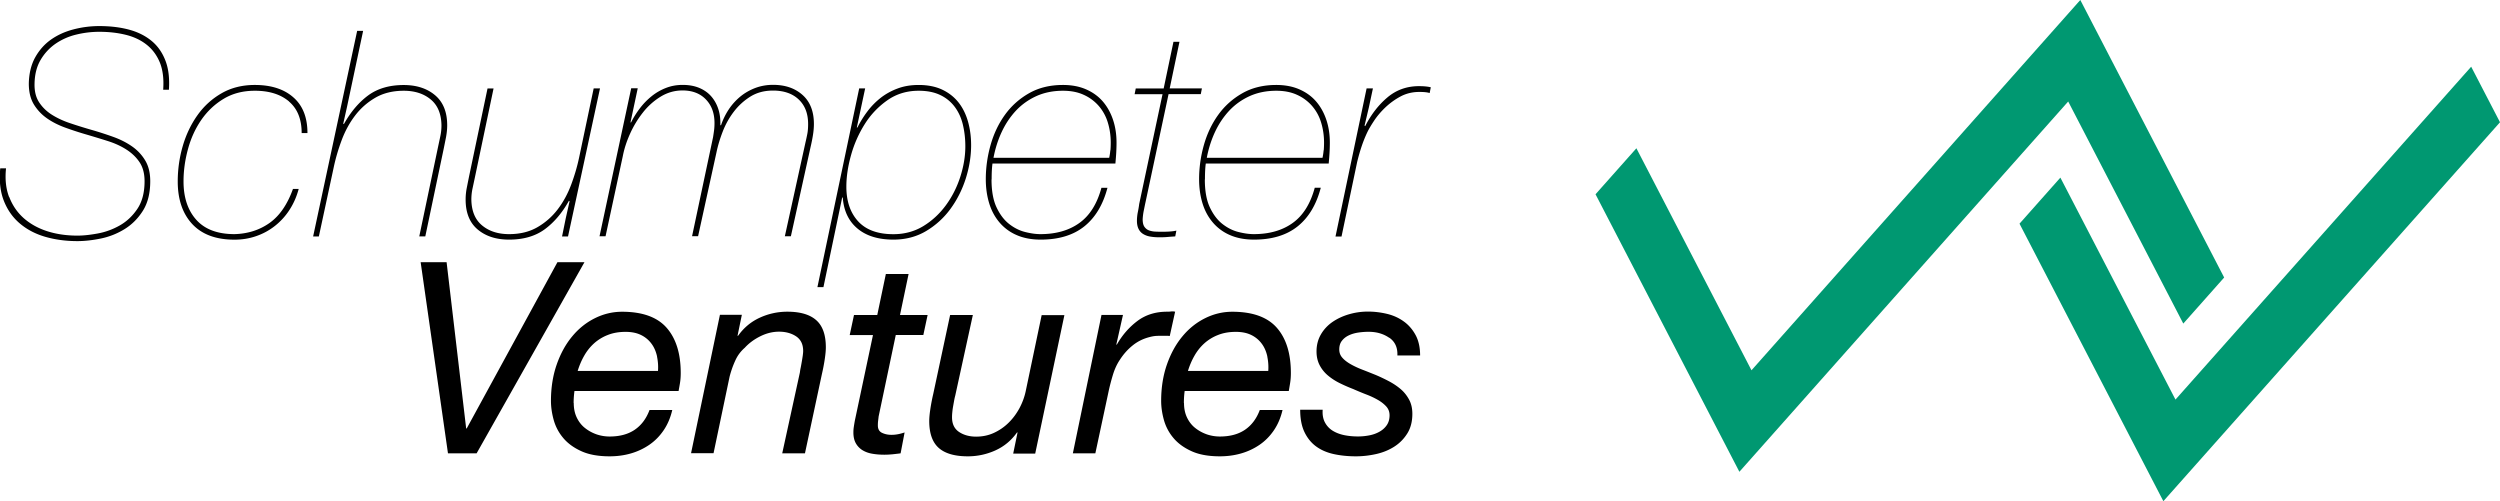
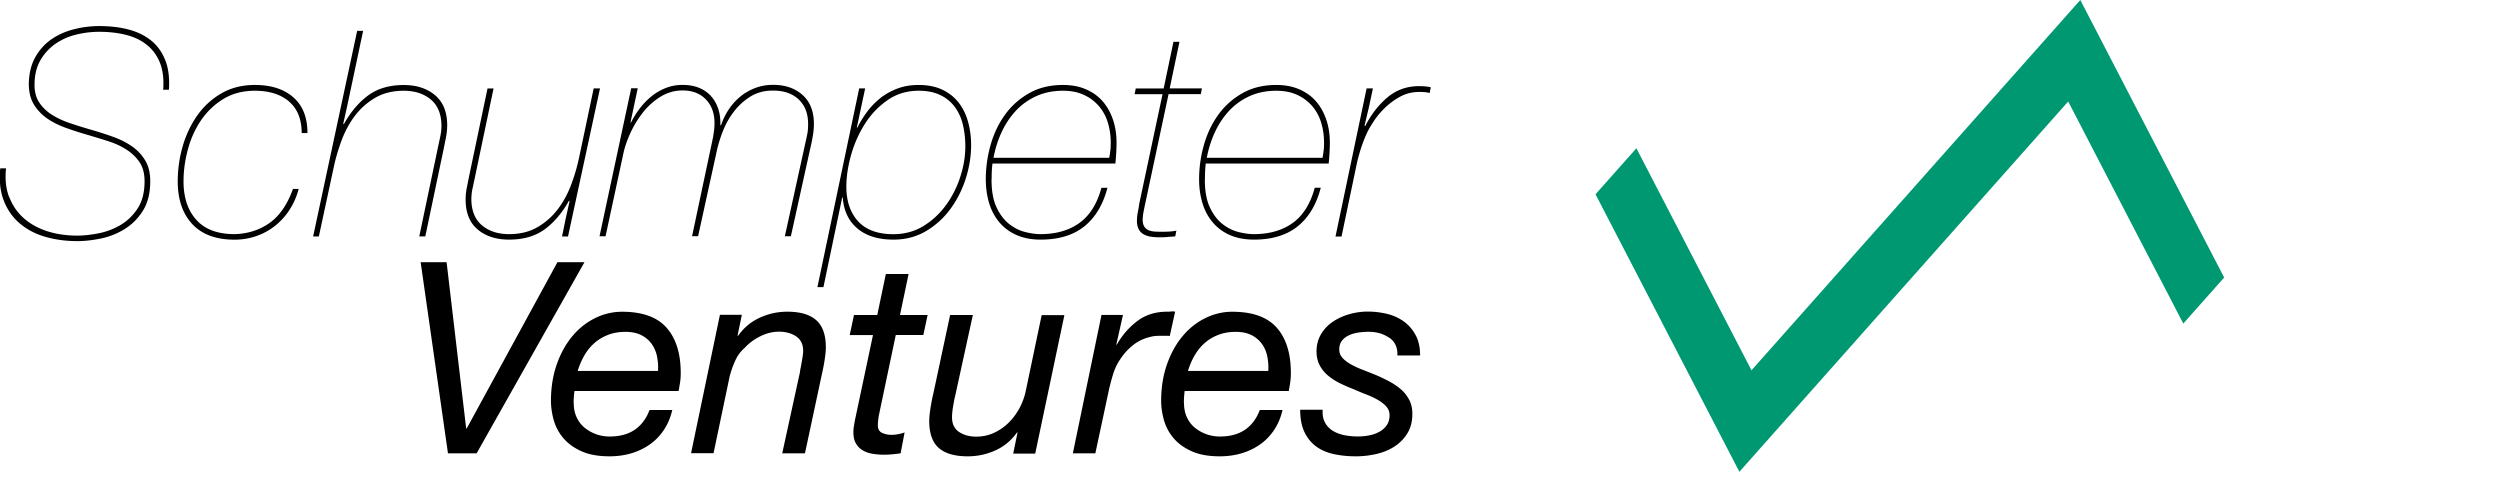
<svg xmlns="http://www.w3.org/2000/svg" viewBox="0 0 419 84">
-   <path style="fill:#009871" d="m364.61 66.97 49.56-55.79 4.83 9.31L362.58 84l-24.11-46.51 6.85-7.72 19.29 37.2z" />
  <path style="fill:#009871" d="M372.77 46.51 348.66 0l-55.11 62.06-19.29-37.21-6.85 7.71 24.11 46.51 55.11-62.06 19.29 37.22 6.85-7.72z" />
  <path d="M75.08 75.98 70.5 43.94h4.35l3.28 27.87h.09l15.21-27.87h4.53L79.88 75.98h-4.8Zm21.08-8.43c0 .9.16 1.7.49 2.4.33.7.78 1.29 1.35 1.75.57.46 1.21.82 1.93 1.08a6.8 6.8 0 0 0 2.24.38c1.7 0 3.11-.38 4.22-1.14 1.11-.76 1.93-1.86 2.47-3.3h3.81c-.3 1.29-.78 2.42-1.44 3.39-.66.97-1.45 1.78-2.38 2.42-.93.64-1.96 1.13-3.09 1.46-1.14.33-2.33.49-3.59.49-1.91 0-3.51-.29-4.78-.88-1.27-.58-2.28-1.33-3.03-2.24a7.981 7.981 0 0 1-1.57-3.01c-.3-1.09-.45-2.15-.45-3.16 0-2.21.32-4.24.96-6.08s1.51-3.42 2.6-4.73c1.09-1.32 2.36-2.33 3.81-3.05 1.45-.72 2.97-1.08 4.55-1.08 3.41 0 5.9.9 7.47 2.69s2.36 4.32 2.36 7.58c0 .6-.04 1.17-.13 1.71s-.17.97-.23 1.3H96.28c-.09.66-.14 1.33-.14 2.02Zm13.97-7.78c-.17-.79-.46-1.5-.9-2.11a4.726 4.726 0 0 0-1.73-1.48c-.72-.37-1.6-.56-2.65-.56-1.11 0-2.1.17-2.98.52-.88.34-1.65.82-2.31 1.41-.66.6-1.21 1.29-1.66 2.09-.45.79-.81 1.64-1.08 2.53h13.46c.06-.81 0-1.61-.16-2.4Zm14.2-6.99-.72 3.5h.09c.96-1.35 2.17-2.36 3.63-3.03a11.02 11.02 0 0 1 4.62-1.01c2.18 0 3.8.48 4.87 1.44s1.59 2.47 1.59 4.53c0 .51-.06 1.17-.18 1.97-.12.81-.28 1.66-.49 2.56l-2.83 13.24h-3.81l2.96-13.55c.03-.24.07-.52.14-.83.06-.31.12-.64.18-.99.06-.34.11-.67.16-.99.04-.31.07-.58.07-.79 0-1.11-.39-1.92-1.17-2.45-.78-.52-1.74-.79-2.87-.79-1.05 0-2.09.25-3.12.76-1.03.51-1.91 1.15-2.62 1.93-.69.6-1.23 1.32-1.61 2.18-.39.85-.7 1.74-.94 2.67l-2.69 12.83h-3.77l4.84-23.2h3.68Zm31.14 0-.72 3.37h-4.62l-2.87 13.64c-.03.27-.06.52-.09.76s-.04.49-.04.76c0 .6.23 1.01.69 1.23.46.22.99.34 1.59.34.39 0 .76-.04 1.12-.11.36-.07.72-.17 1.08-.29l-.67 3.5c-.45.06-.9.11-1.35.16-.45.04-.9.07-1.35.07-.72 0-1.39-.05-2.02-.16-.63-.1-1.17-.3-1.64-.58a3.22 3.22 0 0 1-1.12-1.14c-.28-.48-.43-1.09-.43-1.84 0-.33.02-.64.07-.94.04-.3.1-.63.16-.99l3.05-14.4h-3.9l.72-3.37h3.9l1.44-6.87h3.81l-1.44 6.87h4.62Zm14.35 23.2.72-3.5h-.09c-.96 1.35-2.17 2.35-3.63 3.01-1.47.66-3.01.99-4.62.99-2.18 0-3.81-.47-4.87-1.41s-1.59-2.45-1.59-4.51c0-.51.06-1.17.18-1.97.12-.81.28-1.66.49-2.56l2.83-13.24h3.81l-2.96 13.55c-.06.21-.12.48-.18.81-.06.33-.12.67-.18 1.01-.06.34-.1.67-.13.99-.03.31-.04.58-.04.79 0 1.11.39 1.92 1.17 2.45.78.52 1.73.79 2.87.79 1.08 0 2.07-.21 2.98-.63.91-.42 1.73-.98 2.44-1.68.72-.7 1.32-1.51 1.82-2.42.49-.91.84-1.85 1.05-2.8l2.69-12.83h3.81l-4.89 23.2h-3.68Zm18.39-23.2-1.12 4.98h.09c.9-1.58 2.04-2.9 3.43-3.95 1.39-1.05 3.06-1.57 5-1.57.24 0 .46-.01.67-.04.21-.03.43-.01.67.04l-.9 4.08c-.12-.03-.31-.04-.58-.04h-.54c-.48 0-.87 0-1.17.02s-.67.08-1.12.2c-1.05.27-1.98.73-2.8 1.39s-1.53 1.45-2.13 2.38c-.51.75-.91 1.62-1.21 2.63-.3 1-.54 1.94-.72 2.8l-2.2 10.28h-3.77l4.8-23.2h3.59Zm10.23 14.77c0 .9.16 1.7.49 2.4.33.7.78 1.29 1.35 1.75.57.46 1.21.82 1.93 1.08a6.8 6.8 0 0 0 2.24.38c1.7 0 3.11-.38 4.22-1.14 1.11-.76 1.93-1.86 2.47-3.3h3.81c-.3 1.29-.78 2.42-1.44 3.39s-1.45 1.78-2.38 2.42c-.93.64-1.96 1.13-3.1 1.46s-2.33.49-3.59.49c-1.91 0-3.51-.29-4.78-.88-1.27-.58-2.28-1.33-3.03-2.24a7.981 7.981 0 0 1-1.57-3.01c-.3-1.09-.45-2.15-.45-3.16 0-2.21.32-4.24.96-6.08.64-1.84 1.51-3.42 2.6-4.73 1.09-1.32 2.36-2.33 3.81-3.05 1.45-.72 2.97-1.08 4.55-1.08 3.41 0 5.9.9 7.47 2.69s2.35 4.32 2.35 7.58c0 .6-.04 1.17-.13 1.71s-.16.97-.22 1.3h-17.45c-.09.66-.13 1.33-.13 2.02Zm13.97-7.78c-.17-.79-.46-1.5-.9-2.11a4.726 4.726 0 0 0-1.73-1.48c-.72-.37-1.6-.56-2.65-.56-1.11 0-2.1.17-2.98.52-.88.34-1.65.82-2.31 1.41-.66.6-1.21 1.29-1.66 2.09-.45.79-.81 1.64-1.08 2.53h13.46c.06-.81 0-1.61-.16-2.4Zm20.43-3.15c-.96-.67-2.11-1.01-3.45-1.01-.57 0-1.15.04-1.75.13-.6.09-1.13.25-1.59.47-.46.22-.85.52-1.14.9-.3.37-.45.86-.45 1.46 0 .54.17 1 .52 1.39.34.39.81.75 1.39 1.08.58.33 1.24.64 1.97.92s1.47.58 2.22.88c.78.33 1.53.69 2.27 1.08.73.39 1.38.83 1.95 1.32.57.49 1.03 1.08 1.39 1.75.36.67.54 1.46.54 2.36 0 1.29-.28 2.39-.85 3.3-.57.91-1.3 1.65-2.2 2.22-.9.57-1.91.98-3.03 1.23s-2.25.38-3.39.38c-1.35 0-2.59-.13-3.72-.38-1.14-.25-2.12-.68-2.94-1.28-.82-.6-1.47-1.4-1.95-2.4s-.72-2.25-.72-3.75h3.77c-.06.84.07 1.55.38 2.13s.75 1.05 1.3 1.39c.55.34 1.2.59 1.93.74s1.5.22 2.31.22c.63 0 1.26-.06 1.88-.18.63-.12 1.2-.32 1.71-.61.51-.28.92-.65 1.23-1.1.31-.45.47-1 .47-1.66 0-.57-.18-1.05-.54-1.46-.36-.4-.82-.77-1.39-1.1-.57-.33-1.22-.64-1.95-.92s-1.47-.59-2.22-.92c-.78-.3-1.53-.63-2.26-.99-.73-.36-1.39-.79-1.97-1.28a5.647 5.647 0 0 1-1.39-1.73c-.34-.66-.52-1.42-.52-2.29 0-1.08.25-2.03.74-2.87.49-.84 1.14-1.53 1.95-2.09.81-.55 1.73-.98 2.76-1.28s2.09-.45 3.16-.45 2.14.13 3.19.38c1.05.25 1.98.67 2.8 1.26.82.58 1.49 1.35 2 2.29s.76 2.09.76 3.43h-3.81c.06-1.32-.39-2.31-1.35-2.98ZM1.54 32.99c.53 1.4 1.33 2.58 2.41 3.55 1.08.96 2.39 1.7 3.93 2.2 1.54.5 3.25.75 5.11.75.97 0 2.1-.12 3.4-.36 1.3-.24 2.53-.69 3.69-1.35 1.16-.66 2.14-1.58 2.94-2.77.8-1.19 1.21-2.73 1.21-4.63 0-1.29-.28-2.35-.84-3.19-.56-.84-1.3-1.54-2.2-2.12-.9-.58-1.93-1.05-3.09-1.42-1.16-.37-2.35-.73-3.57-1.09-1.22-.35-2.41-.74-3.57-1.16-1.16-.42-2.19-.94-3.09-1.57-.9-.63-1.63-1.41-2.2-2.34-.56-.93-.84-2.09-.84-3.47.03-1.7.39-3.17 1.06-4.39.68-1.22 1.56-2.22 2.65-2.99 1.09-.77 2.35-1.34 3.76-1.71 1.41-.37 2.86-.56 4.34-.56 1.8 0 3.44.19 4.92.58 1.48.39 2.74 1.01 3.79 1.86 1.05.85 1.83 1.95 2.36 3.31.53 1.35.73 2.99.6 4.92h-.96c.13-1.8-.06-3.31-.55-4.54-.5-1.22-1.23-2.22-2.2-2.99-.96-.77-2.13-1.33-3.5-1.67-1.37-.34-2.85-.51-4.46-.51-1.32 0-2.62.16-3.91.48a10.4 10.4 0 0 0-3.45 1.54 8.56 8.56 0 0 0-2.48 2.7c-.64 1.09-.98 2.41-1.01 3.96-.03 1.26.22 2.3.77 3.14.55.84 1.27 1.54 2.17 2.1.9.56 1.93 1.04 3.09 1.42 1.16.39 2.35.76 3.57 1.11 1.22.35 2.42.74 3.59 1.16 1.17.42 2.22.95 3.14 1.59.92.64 1.66 1.43 2.22 2.37.56.93.84 2.09.84 3.47 0 1.99-.41 3.64-1.23 4.95-.82 1.3-1.85 2.33-3.09 3.09-1.24.76-2.56 1.28-3.98 1.57s-2.72.43-3.91.43c-1.93 0-3.72-.24-5.38-.72-1.66-.48-3.08-1.23-4.27-2.24-1.19-1.01-2.08-2.28-2.68-3.81-.6-1.53-.8-3.34-.6-5.43h.97c-.19 1.8-.02 3.4.51 4.8Zm46.92-15.97c-1.42-1.21-3.33-1.81-5.74-1.81-1.99 0-3.74.45-5.23 1.35-1.5.9-2.74 2.08-3.74 3.52-1 1.45-1.75 3.08-2.24 4.9-.5 1.82-.75 3.63-.75 5.43 0 2.7.72 4.85 2.15 6.44 1.43 1.59 3.56 2.39 6.39 2.39 2.25-.06 4.21-.69 5.89-1.88 1.67-1.19 2.98-3.09 3.91-5.69h.96c-.35 1.32-.88 2.5-1.57 3.55a11.07 11.07 0 0 1-2.46 2.68c-.95.74-1.99 1.3-3.14 1.69-1.14.39-2.34.58-3.59.58-3.09 0-5.44-.87-7.07-2.61-1.62-1.74-2.44-4.12-2.44-7.14 0-2.03.28-4.01.84-5.94.56-1.93 1.39-3.66 2.48-5.19 1.09-1.53 2.44-2.75 4.05-3.67 1.61-.92 3.46-1.38 5.55-1.38 2.73 0 4.89.69 6.46 2.08 1.58 1.38 2.36 3.38 2.36 5.98h-.97c0-2.32-.71-4.08-2.12-5.28Zm12.4-11.85-2.7 12.74-.63 2.8.1.1c1.13-2.03 2.48-3.63 4.05-4.8 1.58-1.17 3.57-1.76 5.98-1.76 2.15 0 3.91.57 5.26 1.71 1.35 1.14 2.03 2.82 2.03 5.04 0 .64-.07 1.3-.19 1.95-.13.66-.26 1.31-.39 1.95l-3.09 14.72h-1.01l3.14-14.96.39-1.83c.13-.61.19-1.22.19-1.83-.03-1.93-.64-3.38-1.81-4.34-1.17-.97-2.68-1.45-4.51-1.45s-3.42.39-4.75 1.16c-1.33.77-2.47 1.77-3.4 2.99s-1.69 2.61-2.27 4.17-1.03 3.11-1.35 4.66l-2.46 11.44h-.96l7.38-34.46h1.01ZM94.2 39.63l.63-3.09.63-2.8-.1-.1c-1.13 2.03-2.48 3.62-4.05 4.78-1.58 1.16-3.57 1.74-5.98 1.74-2.16 0-3.91-.56-5.26-1.69-1.35-1.13-2.03-2.8-2.03-5.02 0-.64.06-1.29.19-1.95.13-.66.26-1.31.39-1.95l3.09-14.72h1.01l-3.14 14.96-.39 1.83a8.75 8.75 0 0 0-.19 1.83c.03 1.93.64 3.38 1.81 4.34 1.17.97 2.68 1.45 4.51 1.45s3.42-.39 4.75-1.16c1.33-.77 2.47-1.77 3.4-2.99.93-1.22 1.69-2.61 2.27-4.17s1.03-3.11 1.35-4.66l2.41-11.44h1.06L95.2 39.63h-1.01Zm12.68-24.81-1.21 5.69h.1c.42-.84.92-1.63 1.5-2.39.58-.76 1.23-1.42 1.95-2s1.52-1.04 2.39-1.38c.87-.34 1.8-.51 2.8-.51 1.06 0 1.99.17 2.8.51.8.34 1.47.81 2 1.42.53.61.92 1.32 1.18 2.12s.37 1.69.34 2.65l.1.1c.32-.96.76-1.86 1.3-2.68a9.93 9.93 0 0 1 1.93-2.15c.74-.61 1.58-1.09 2.51-1.45.93-.35 1.93-.53 2.99-.53 2.03 0 3.67.56 4.94 1.69 1.27 1.13 1.91 2.75 1.91 4.87 0 .61-.06 1.26-.17 1.93-.11.68-.25 1.35-.41 2.03l-3.28 14.86h-1.01l3.47-15.78c.13-.55.23-1.03.31-1.45.08-.42.12-.95.12-1.59 0-1.74-.52-3.1-1.57-4.1-1.05-1-2.49-1.5-4.32-1.5-1.45 0-2.71.34-3.79 1.01-1.08.68-2 1.52-2.77 2.53-.77 1.01-1.39 2.12-1.86 3.33s-.81 2.36-1.04 3.45L117 39.59h-1.01l3.52-16.6c.06-.39.12-.77.17-1.16.05-.39.07-.79.07-1.21 0-1.64-.48-2.96-1.45-3.96-.96-1-2.27-1.5-3.91-1.5-1.32 0-2.54.35-3.67 1.04a11.19 11.19 0 0 0-2.97 2.66c-.85 1.08-1.57 2.26-2.15 3.55-.58 1.29-.98 2.53-1.21 3.72l-2.9 13.47h-1.01l5.31-24.81h1.06Zm38.12 0-1.4 6.56h.1c.48-.96 1.05-1.88 1.71-2.75.66-.87 1.41-1.62 2.24-2.27.84-.64 1.78-1.16 2.82-1.54 1.05-.39 2.21-.58 3.5-.58 1.54 0 2.87.27 3.98.8 1.11.53 2.02 1.26 2.73 2.17s1.23 1.99 1.57 3.21c.34 1.22.51 2.53.51 3.91 0 1.83-.3 3.69-.89 5.57-.6 1.88-1.46 3.59-2.58 5.12a13.725 13.725 0 0 1-4.1 3.72c-1.61.95-3.43 1.42-5.45 1.42-2.54 0-4.55-.62-6.03-1.86-1.48-1.24-2.3-2.97-2.46-5.19h-.1l-3.14 15.01H137l7-33.3h1.01Zm16.38 6.08c-.27-1.13-.72-2.12-1.35-2.97a6.469 6.469 0 0 0-2.44-2c-1-.48-2.2-.72-3.62-.72-1.96 0-3.7.52-5.21 1.57a13.776 13.776 0 0 0-3.79 3.96 19.587 19.587 0 0 0-2.32 5.21c-.53 1.88-.8 3.66-.8 5.33 0 2.45.66 4.38 1.98 5.82 1.32 1.43 3.28 2.15 5.89 2.15 1.86 0 3.54-.45 5.02-1.35 1.48-.9 2.74-2.07 3.79-3.5s1.85-3.02 2.41-4.75c.56-1.74.85-3.44.85-5.12 0-1.29-.14-2.49-.41-3.62Zm4.8 9.17c0 1.93.28 3.49.84 4.68.56 1.19 1.26 2.12 2.1 2.78.84.66 1.73 1.11 2.68 1.35s1.81.36 2.58.36c2.61 0 4.78-.62 6.51-1.86 1.74-1.24 2.98-3.21 3.71-5.91h1.01c-.74 2.83-2.03 4.99-3.88 6.47-1.85 1.48-4.29 2.22-7.31 2.22-1.54 0-2.9-.26-4.05-.77a7.803 7.803 0 0 1-2.89-2.15c-.77-.92-1.34-1.99-1.71-3.23-.37-1.24-.55-2.57-.55-3.98 0-1.93.27-3.84.8-5.72s1.33-3.57 2.41-5.07c1.08-1.5 2.43-2.7 4.05-3.62 1.62-.92 3.51-1.38 5.67-1.38 1.48 0 2.78.25 3.91.75 1.13.5 2.06 1.18 2.8 2.05.74.87 1.3 1.89 1.69 3.06.39 1.17.58 2.44.58 3.79 0 .61-.02 1.18-.05 1.71-.03.53-.08 1.13-.14 1.81h-20.6c-.1.71-.14 1.59-.14 2.65Zm19.93-4.87c.03-.39.05-.82.05-1.3 0-1.16-.16-2.27-.48-3.33a7.556 7.556 0 0 0-1.5-2.78 7.274 7.274 0 0 0-2.51-1.88c-1-.47-2.17-.7-3.52-.7-1.64 0-3.12.3-4.44.89-1.32.6-2.46 1.41-3.43 2.44-.96 1.03-1.76 2.22-2.39 3.57-.63 1.35-1.09 2.8-1.38 4.34h19.39c.1-.45.16-.87.19-1.26ZM197.68 7l-1.64 7.82h5.4l-.19.96h-5.4l-3.86 18.1c-.1.45-.19.92-.29 1.4s-.16.96-.19 1.45c0 .58.1 1.01.31 1.3s.47.49.8.6c.32.11.68.18 1.09.19.4.02.78.02 1.13.02 1 0 1.77-.06 2.32-.19l-.19.97c-.45.03-.89.06-1.33.1s-.88.05-1.33.05c-.48 0-.95-.03-1.4-.1-.45-.06-.85-.19-1.21-.39-.35-.19-.64-.47-.84-.84s-.31-.85-.31-1.42c0-.48.05-.96.14-1.42.1-.47.18-.94.24-1.42l3.91-18.39h-4.68l.19-.96h4.68l1.64-7.82h1.01Zm4.25 23.07c0 1.93.28 3.49.84 4.68.56 1.19 1.26 2.12 2.1 2.78.84.66 1.73 1.11 2.68 1.35s1.81.36 2.58.36c2.61 0 4.78-.62 6.51-1.86 1.74-1.24 2.98-3.21 3.71-5.91h1.01c-.74 2.83-2.03 4.99-3.88 6.47-1.85 1.48-4.29 2.22-7.31 2.22-1.54 0-2.9-.26-4.05-.77a7.803 7.803 0 0 1-2.89-2.15c-.77-.92-1.34-1.99-1.71-3.23-.37-1.24-.55-2.57-.55-3.98 0-1.93.27-3.84.8-5.72s1.33-3.57 2.41-5.07c1.08-1.5 2.43-2.7 4.05-3.62 1.62-.92 3.51-1.38 5.67-1.38 1.48 0 2.78.25 3.91.75 1.13.5 2.06 1.18 2.8 2.05.74.87 1.3 1.89 1.69 3.06.39 1.17.58 2.44.58 3.79 0 .61-.02 1.18-.05 1.71-.03.53-.08 1.13-.14 1.81h-20.6c-.1.71-.14 1.59-.14 2.65Zm19.93-4.87c.03-.39.05-.82.05-1.3 0-1.16-.16-2.27-.48-3.33a7.556 7.556 0 0 0-1.5-2.78 7.274 7.274 0 0 0-2.51-1.88c-1-.47-2.17-.7-3.52-.7-1.64 0-3.12.3-4.44.89-1.32.6-2.46 1.41-3.43 2.44-.96 1.03-1.76 2.22-2.39 3.57-.63 1.35-1.09 2.8-1.38 4.34h19.39c.1-.45.16-.87.19-1.26Zm7.18-10.38h1.06l-.68 3.19-.72 3.04.1.1c1-1.96 2.24-3.57 3.74-4.83 1.5-1.26 3.26-1.88 5.28-1.88.84 0 1.5.07 1.98.19l-.19.97c-.35-.13-.93-.19-1.74-.19-1.16 0-2.21.26-3.16.77-.95.51-1.79 1.13-2.53 1.83-.74.71-1.37 1.45-1.88 2.22s-.9 1.43-1.16 1.98c-.32.68-.62 1.41-.89 2.2-.27.79-.54 1.71-.8 2.78l-2.61 12.45h-1.01l5.21-24.81Z" />
</svg>